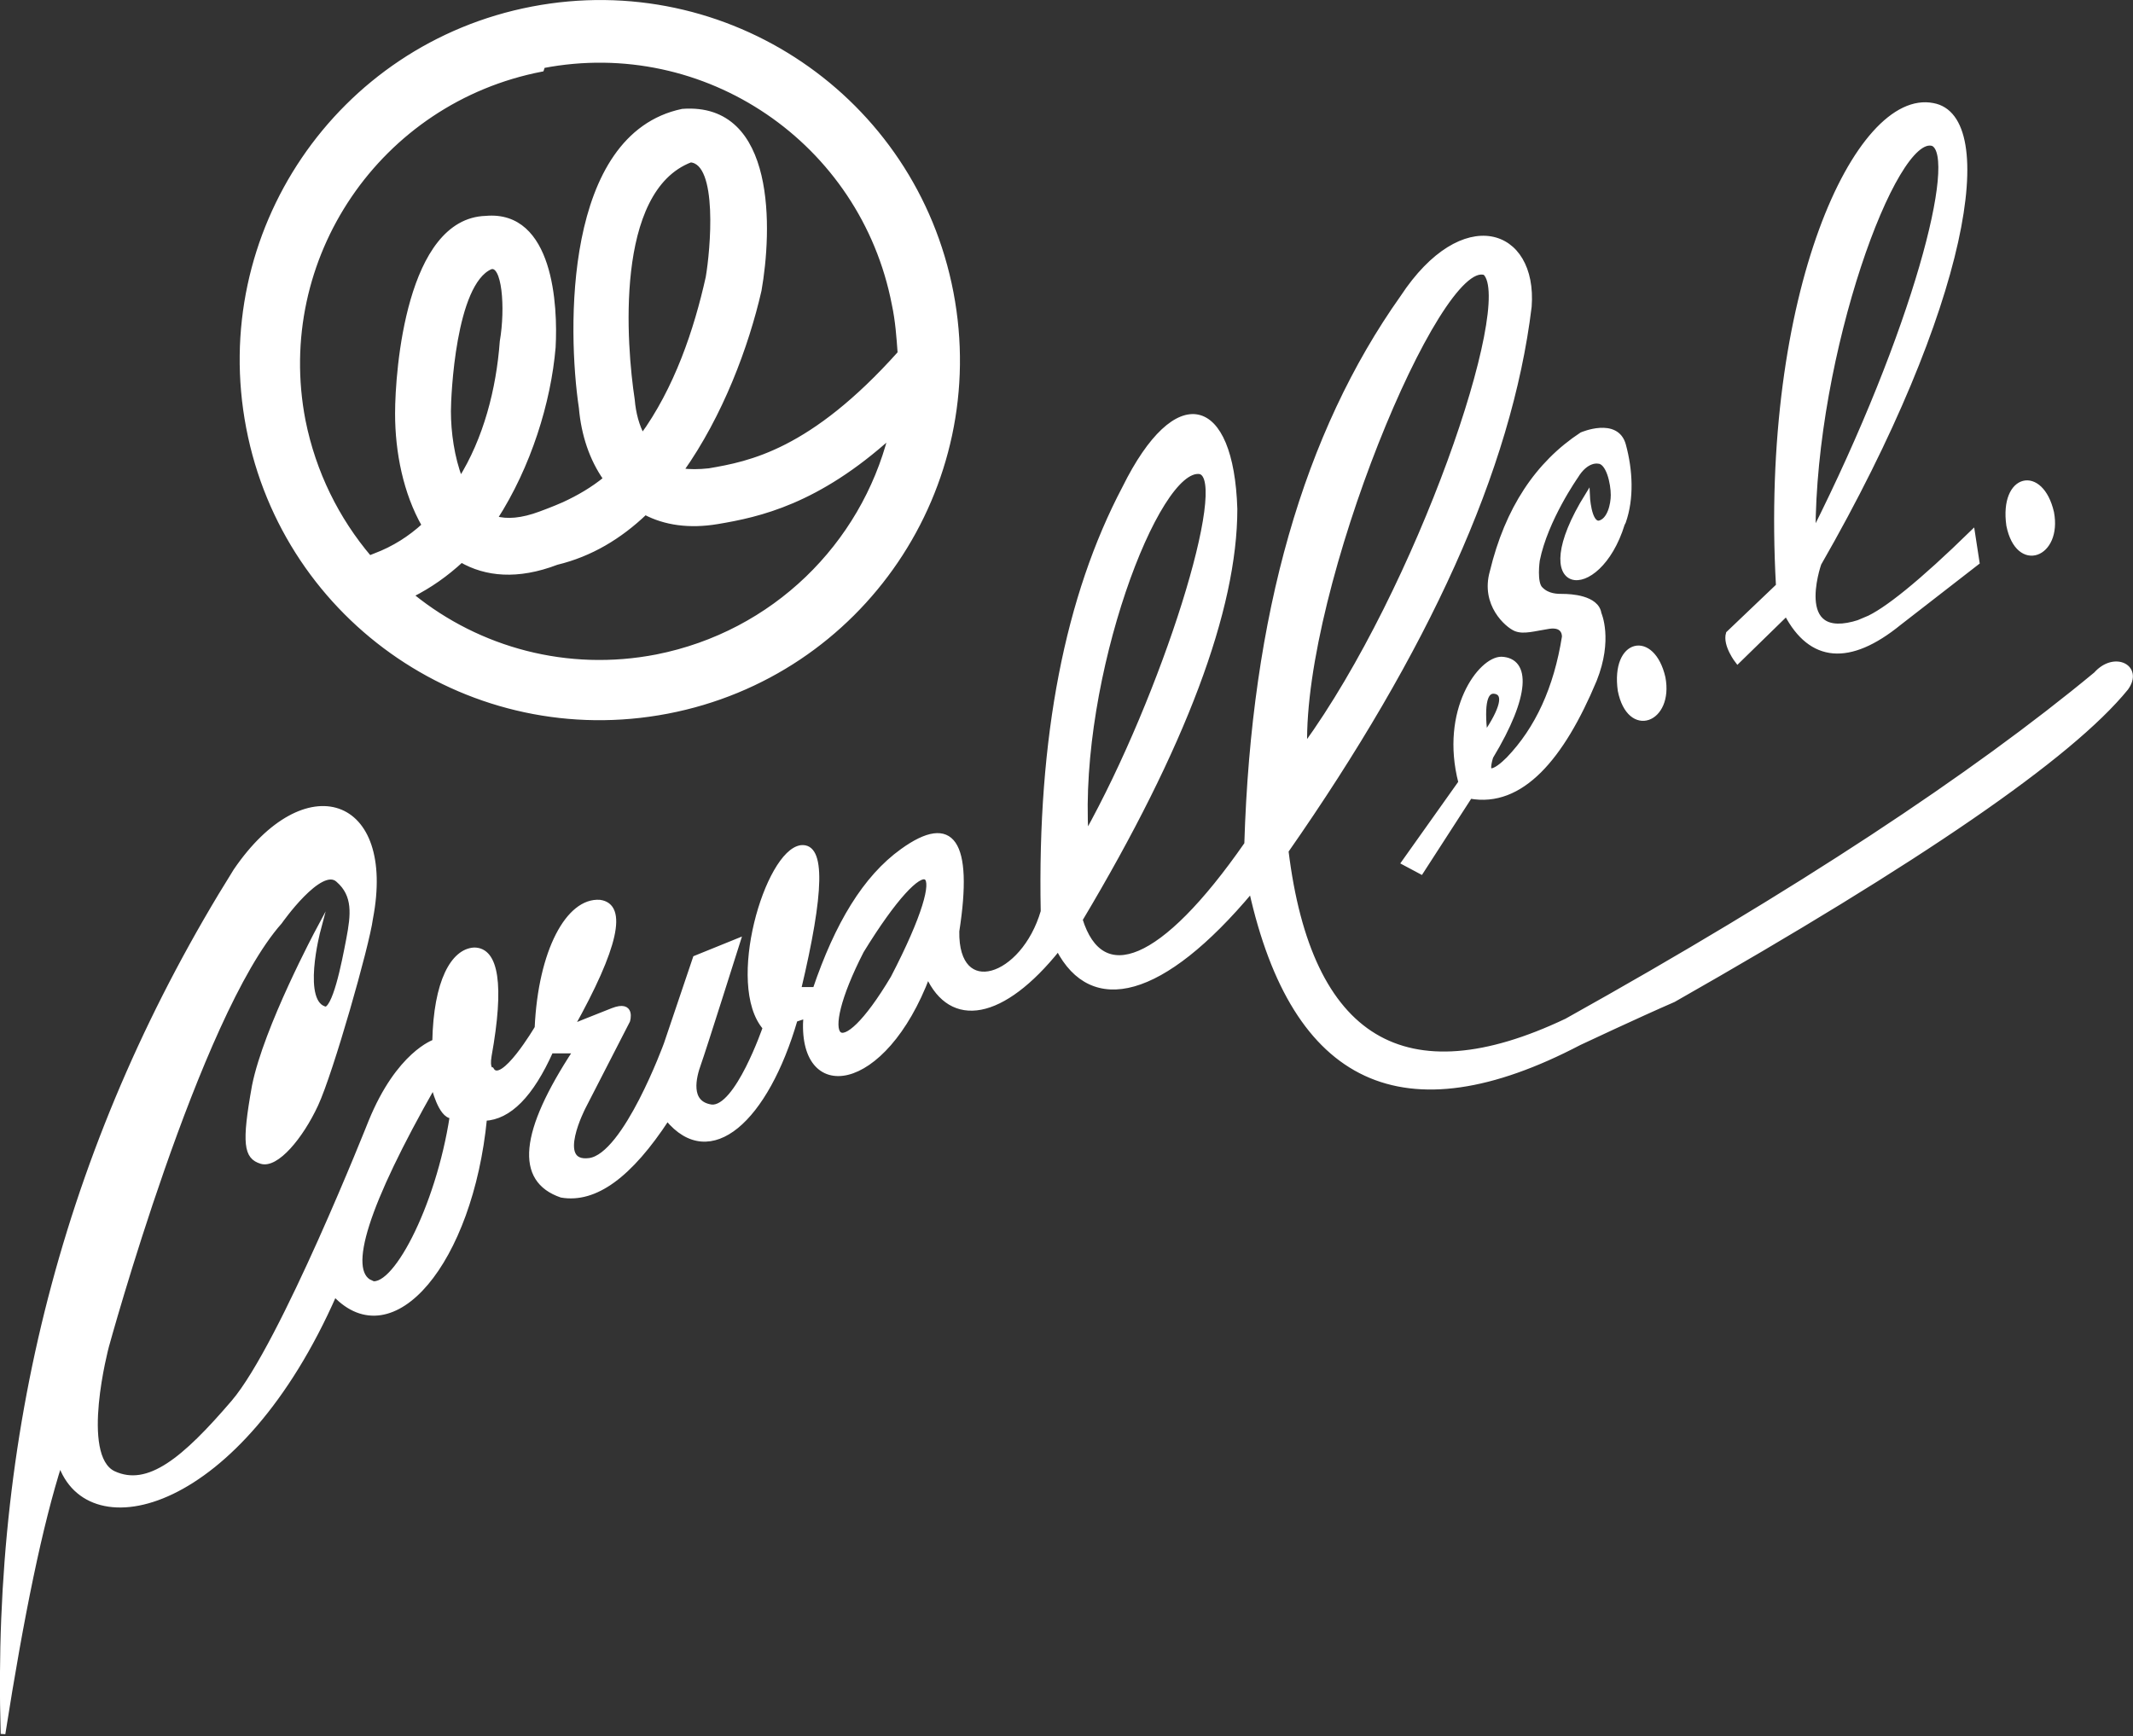
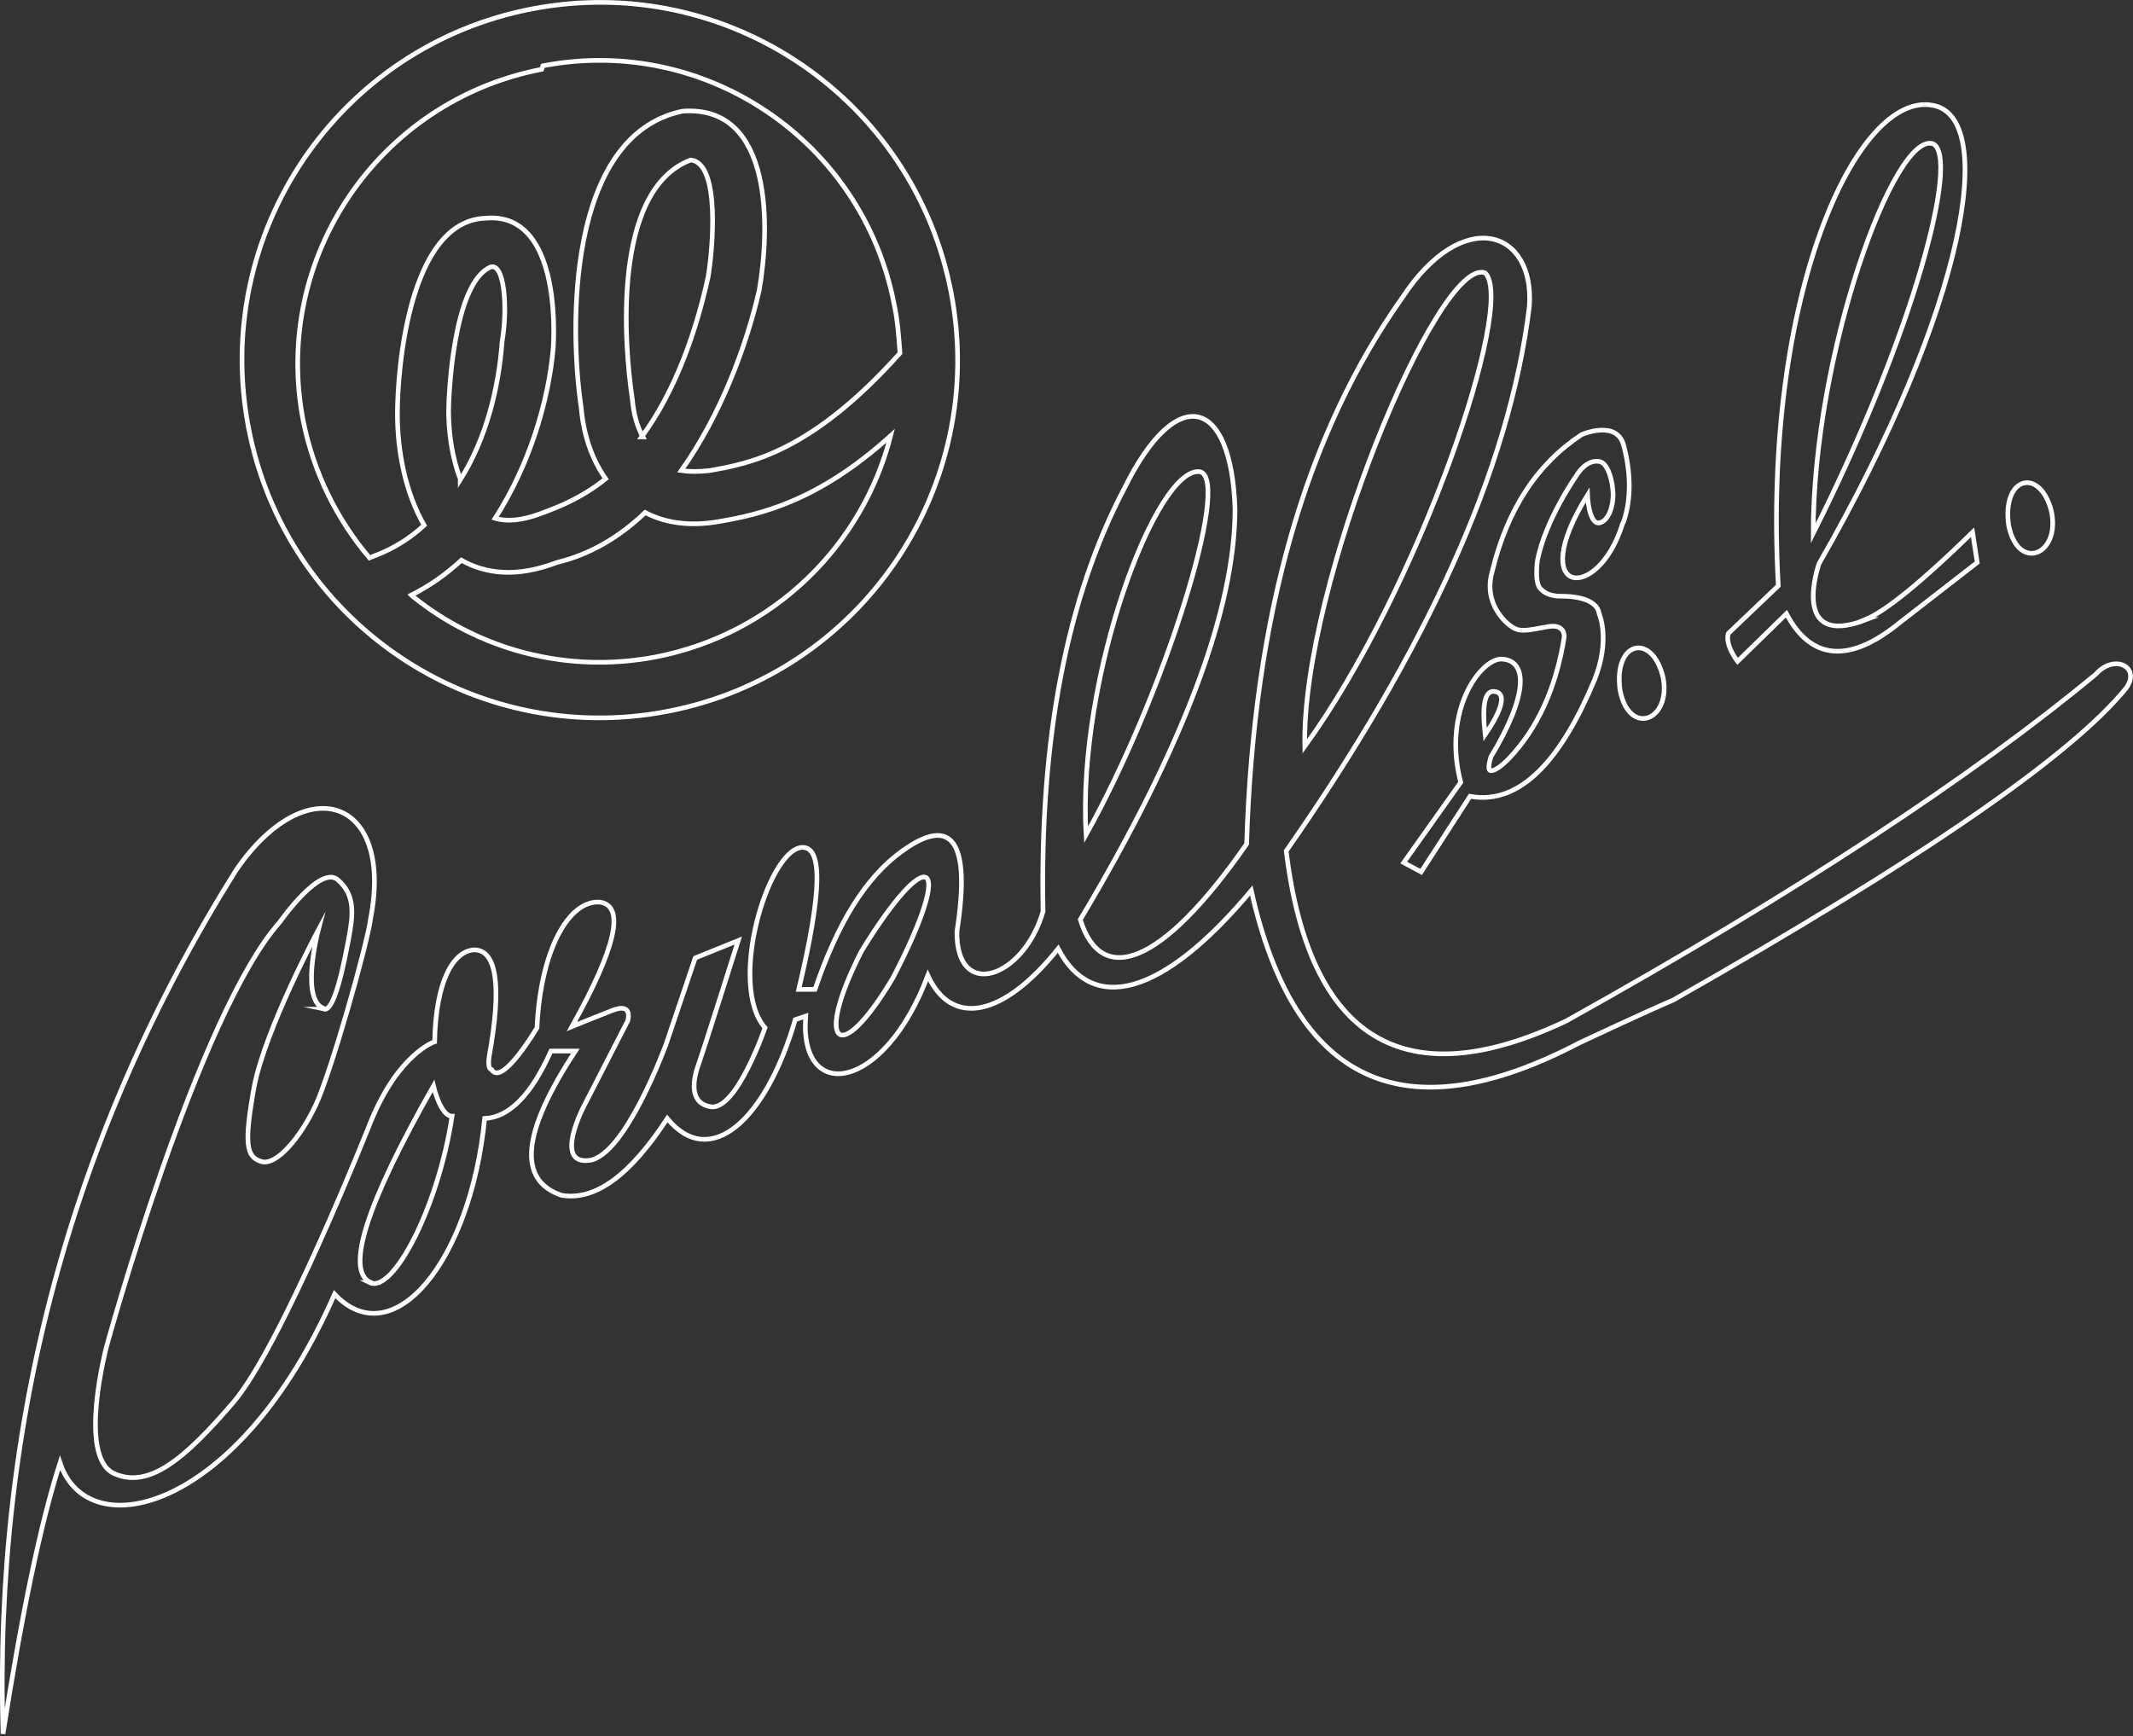
<svg xmlns="http://www.w3.org/2000/svg" id="Capa_1" data-name="Capa 1" version="1.1" viewBox="44.14 31.74 183.35 149.26">
  <rect x="44.14" y="31.74" width="183.35" height="149.26" fill="#333333" stroke="none" />
  <defs>
    <style> .cls-1 { fill: #fff; fill-rule: evenodd; stroke-width: 0px; } .cls-2 { fill: none; stroke: #fff; stroke-miterlimit: 10; stroke-width: .4px; } </style>
  </defs>
-   <path class="cls-1" d="M90.8,37.4c14-2.7,27.5,6.5,30.2,20.5.3,1.4.4,2.8.5,4.2-7.6,8.5-12.9,9.5-16.4,10.1-.9.1-1.7.1-2.4,0,3.4-4.8,5.6-10.7,6.7-15.5.9-5.1,1.3-16-6.6-15.4-10,2.1-9.7,18.8-8.7,25.5.2,2.3.9,4.4,2.1,6.1-1.1.9-2.3,1.6-3.6,2.2-.9.4-2,.8-2,.8-1.6.6-2.9.7-3.9.4,2.9-4.5,4.6-10,5-14.7.2-3.6-.2-11.6-5.8-11.1-6.6.2-7.6,13-7.6,16.8,0,3.3.7,6.8,2.3,9.6-1.2,1.1-2.6,2-4.2,2.6l-.5.2c-2.8-3.3-4.8-7.3-5.7-11.8-2.7-14,6.5-27.5,20.5-30.2h0ZM79.5,82.9c1.6-.8,3-1.8,4.3-3,2.1,1.2,4.8,1.5,8.2.2,2.9-.7,5.4-2.2,7.6-4.3,1.7.9,3.8,1.2,6.2.8,3.6-.6,8.6-1.7,14.9-7.4-2.4,9.4-10,17-20.1,19-7.7,1.5-15.3-.6-21-5.2h0ZM99.4,69.3c-.5-.9-.8-2-.9-3.2-.7-4.6-1.8-18,5-20.6,2.6.2,1.9,7.8,1.5,10.1-1,4.5-2.7,9.6-5.7,13.7h0ZM83.7,72.9c-.7-1.8-1-4-1-5.8,0-1.3.4-11,3.6-12.4,1.2-.4,1.5,3.5,1,6.4-.3,4.1-1.4,8.4-3.6,11.9h0ZM65.5,68.5c3.2,16.7,19.3,27.6,36,24.4,16.7-3.2,27.6-19.3,24.4-36-3.2-16.7-19.3-27.6-36-24.4-16.7,3.2-27.6,19.3-24.4,36h0ZM204.6,85c-6.7,2.6-4.1-4.8-4.1-4.8,12.8-22.3,15.3-38.4,9.8-39.4-6.5-1.3-14.7,16.2-13.3,41.3l-4.3,4.1c-.3,1,.8,2.4.8,2.4l4.2-4.1c2.1,4,5.4,4.3,9.7.8l6.7-5.2-.4-2.6c-4.4,4.3-7.5,6.8-9.2,7.5h0ZM210.3,44.1c2.3,1.1-1.5,16-10.3,33.5,0-15.5,7-34.6,10.3-33.5h0ZM220.5,75.8s0,0,0,0c-.9-3.9-4.3-3.2-3.7,1.1.8,4,4.4,2.6,3.7-1.1h0ZM187.1,90s0,0,0,0c-.9-3.9-4.3-3.2-3.7,1.1.8,4,4.4,2.6,3.7-1.1h0ZM172.7,91.2c.9.2.6,1.5-.9,3.7-.3-2.7,0-3.9.9-3.7h0ZM183.7,76.6c.7-2,.6-4.4,0-6.6-.6-2.2-3.6-.9-3.6-.9-3.8,2.5-6.4,6.4-7.7,11.8-.8,2.8,1.3,4.6,2,4.9.7.3,1.6,0,2.9-.2,1.4-.2,1.3.9,1.3.9-.7,4.4-2.3,7.9-4.8,10.5-.5.5-1.1,1-1.5,1-.4,0,0-1.2,0-1.2,3.2-5.3,3.2-8.3.9-8.4-1.8,0-5.1,4.4-3.5,10.6l-4.9,6.9,1.5.8,4.2-6.5c4.4.8,7.9-3.3,10.7-10,1.4-3.5.4-5.7.4-5.7-.2-1.4-2.5-1.5-3.1-1.5-.5,0-1.3,0-1.9-.6-.6-.5-.3-2.5-.3-2.5.7-3.5,3.3-7.2,3.3-7.2.9-1.5,1.9-1.3,1.9-1.3.9,0,1.3,1.9,1.3,2.9,0,.8-.3,2.2-1.2,2.4-.9.1-1-2.4-1-2.4-5.4,8.7.9,9.3,3,2.5h0ZM72,118.5c.9.2,1.7-3.9,2.1-6,.4-2.1.6-3.8-.9-5.1-1.5-1.4-5,3.6-5,3.6-7.1,8-14.9,36.5-14.9,36.5,0,0-2.5,9.4.6,10.9,3,1.4,6.1-1.2,10.3-6.1,4.2-4.9,11.8-24.1,11.8-24.1,2.4-5.9,5.5-6.9,5.5-6.9.1-5.2,1.6-7.8,3.4-7.9,1.9,0,2.4,3,1.3,9.1-.2,1.2.2,1.2.2,1.2.9,1.5,3.9-3.6,3.9-3.6.3-6.6,2.7-11,5.4-10.8,2.2.3,1.4,3.9-2.4,10.7,0,0,1.7-.7,3.5-1.4,1.8-.7,1.3.9,1.3.9l-3.8,7.4s-2.6,5,.5,4.6c3.1-.4,6.6-10,6.6-10l2.5-7.4,3.7-1.5s-3,9.5-3.4,10.6c-.4,1.1-1,3.4,1.1,3.7,2.2.2,4.6-6.8,4.6-6.8-3.2-3.7.2-15.1,3.1-15.5,1.9-.2,1.8,3.8-.2,12.2h1.4c1.9-5.6,4.3-9.6,7.5-11.9,4.3-3.1,5.9-.8,4.7,6.9-.1,6,5.7,4.1,7.4-1.7-.3-15,2.1-27.1,7-36.4,4.5-9.1,9.2-7.8,9.5,1.8,0,8.6-4.4,20.4-13.3,35.3,1.8,5.8,7,4,14.3-6.5.6-19.7,5.1-35.3,13.4-47,5.2-7.9,11.4-5.8,10.9.8-1.7,14-8.9,29.6-20.9,46.8,2,16.3,10.2,21.2,24.1,14.6,19.9-11.1,35-21.1,45.5-29.8,1.6-1.8,3.9-.6,2.6,1.2-4.8,5.9-17.8,14.8-38.9,26.8-3,1.3-8.1,3.7-8.1,3.7-15.1,7.9-24.5,3.5-28.2-13.1-7.7,9.2-13.7,10.6-16.6,5-4.8,6-9.2,6.7-11.2,2.3-3.8,10.1-11.1,11-10.5,3.5l-.9.3c-2.5,8.6-7.3,13-11,8.5-3.2,4.9-6.2,7.1-9.1,6.6-3.8-1.3-3.4-5.4,1.2-12.4h-2.1c-1.7,3.8-3.6,5.7-5.7,5.8-1.2,12.3-7.9,20.4-12.9,15.1-8.2,18.7-21.2,21.8-23.6,14.5-1.7,5.3-3.3,13.1-4.9,23.3-.8-26.7,5.8-51.5,20-74.2,6-8.8,13.6-6.3,11.6,4.1-.3,2.3-3.4,13.2-4.7,16-1.3,2.8-3.4,5.3-4.7,4.9-1.3-.4-1.5-1.5-.6-6.5,1-5,5.5-13.4,5.5-13.4,0,0-1.7,6.4.7,6.8h0ZM75.9,142c2,1,5.9-6.4,7.1-14.3-1,0-1.6-2.6-1.6-2.6-5.8,10.2-7.6,15.9-5.4,16.9h0ZM118.2,113.5c5.7-9.3,8.2-8.3,2.7,2.3-4.7,7.9-6.8,5.7-2.7-2.3h0ZM147.3,72.3c2.7.7-3.1,19.2-9.8,31.2-.8-13.6,6.1-31.8,9.8-31.2h0ZM171.8,55.2c2.7,2.6-5.7,27.2-15.5,40.7-.3-13.8,11.5-42.2,15.5-40.7h0Z" />
  <path class="cls-2" d="M90.8,37.4c14-2.7,27.5,6.5,30.2,20.5.3,1.4.4,2.8.5,4.2-7.6,8.5-12.9,9.5-16.4,10.1-.9.1-1.7.1-2.4,0,3.4-4.8,5.6-10.7,6.7-15.5.9-5.1,1.3-16-6.6-15.4-10,2.1-9.7,18.8-8.7,25.5.2,2.3.9,4.4,2.1,6.1-1.1.9-2.3,1.6-3.6,2.2-.9.4-2,.8-2,.8-1.6.6-2.9.7-3.9.4,2.9-4.5,4.6-10,5-14.7.2-3.6-.2-11.6-5.8-11.1-6.6.2-7.6,13-7.6,16.8,0,3.3.7,6.8,2.3,9.6-1.2,1.1-2.6,2-4.2,2.6l-.5.2c-2.8-3.3-4.8-7.3-5.7-11.8-2.7-14,6.5-27.5,20.5-30.2h0ZM79.5,82.9c1.6-.8,3-1.8,4.3-3,2.1,1.2,4.8,1.5,8.2.2,2.9-.7,5.4-2.2,7.6-4.3,1.7.9,3.8,1.2,6.2.8,3.6-.6,8.6-1.7,14.9-7.4-2.4,9.4-10,17-20.1,19-7.7,1.5-15.3-.6-21-5.2h0ZM99.4,69.3c-.5-.9-.8-2-.9-3.2-.7-4.6-1.8-18,5-20.6,2.6.2,1.9,7.8,1.5,10.1-1,4.5-2.7,9.6-5.7,13.7h0ZM83.7,72.9c-.7-1.8-1-4-1-5.8,0-1.3.4-11,3.6-12.4,1.2-.4,1.5,3.5,1,6.4-.3,4.1-1.4,8.4-3.6,11.9h0ZM65.5,68.5c3.2,16.7,19.3,27.6,36,24.4,16.7-3.2,27.6-19.3,24.4-36-3.2-16.7-19.3-27.6-36-24.4-16.7,3.2-27.6,19.3-24.4,36h0ZM204.6,85c-6.7,2.6-4.1-4.8-4.1-4.8,12.8-22.3,15.3-38.4,9.8-39.4-6.5-1.3-14.7,16.2-13.3,41.3l-4.3,4.1c-.3,1,.8,2.4.8,2.4l4.2-4.1c2.1,4,5.4,4.3,9.7.8l6.7-5.2-.4-2.6c-4.4,4.3-7.5,6.8-9.2,7.5h0ZM210.3,44.1c2.3,1.1-1.5,16-10.3,33.5,0-15.5,7-34.6,10.3-33.5h0ZM220.5,75.8s0,0,0,0c-.9-3.9-4.3-3.2-3.7,1.1.8,4,4.4,2.6,3.7-1.1h0ZM187.1,90s0,0,0,0c-.9-3.9-4.3-3.2-3.7,1.1.8,4,4.4,2.6,3.7-1.1h0ZM172.7,91.2c.9.2.6,1.5-.9,3.7-.3-2.7,0-3.9.9-3.7h0ZM183.7,76.6c.7-2,.6-4.4,0-6.6-.6-2.2-3.6-.9-3.6-.9-3.8,2.5-6.4,6.4-7.7,11.8-.8,2.8,1.3,4.6,2,4.9.7.3,1.6,0,2.9-.2,1.4-.2,1.3.9,1.3.9-.7,4.4-2.3,7.9-4.8,10.5-.5.5-1.1,1-1.5,1-.4,0,0-1.2,0-1.2,3.2-5.3,3.2-8.3.9-8.4-1.8,0-5.1,4.4-3.5,10.6l-4.9,6.9,1.5.8,4.2-6.5c4.4.8,7.9-3.3,10.7-10,1.4-3.5.4-5.7.4-5.7-.2-1.4-2.5-1.5-3.1-1.5-.5,0-1.3,0-1.9-.6-.6-.5-.3-2.5-.3-2.5.7-3.5,3.3-7.2,3.3-7.2.9-1.5,1.9-1.3,1.9-1.3.9,0,1.3,1.9,1.3,2.9,0,.8-.3,2.2-1.2,2.4-.9.1-1-2.4-1-2.4-5.4,8.7.9,9.3,3,2.5h0ZM72,118.5c.9.2,1.7-3.9,2.1-6,.4-2.1.6-3.8-.9-5.1-1.5-1.4-5,3.6-5,3.6-7.1,8-14.9,36.5-14.9,36.5,0,0-2.5,9.4.6,10.9,3,1.4,6.1-1.2,10.3-6.1,4.2-4.9,11.8-24.1,11.8-24.1,2.4-5.9,5.5-6.9,5.5-6.9.1-5.2,1.6-7.8,3.4-7.9,1.9,0,2.4,3,1.3,9.1-.2,1.2.2,1.2.2,1.2.9,1.5,3.9-3.6,3.9-3.6.3-6.6,2.7-11,5.4-10.8,2.2.3,1.4,3.9-2.4,10.7,0,0,1.7-.7,3.5-1.4,1.8-.7,1.3.9,1.3.9l-3.8,7.4s-2.6,5,.5,4.6c3.1-.4,6.6-10,6.6-10l2.5-7.4,3.7-1.5s-3,9.5-3.4,10.6c-.4,1.1-1,3.4,1.1,3.7,2.2.2,4.6-6.8,4.6-6.8-3.2-3.7.2-15.1,3.1-15.5,1.9-.2,1.8,3.8-.2,12.2h1.4c1.9-5.6,4.3-9.6,7.5-11.9,4.3-3.1,5.9-.8,4.7,6.9-.1,6,5.7,4.1,7.4-1.7-.3-15,2.1-27.1,7-36.4,4.5-9.1,9.2-7.8,9.5,1.8,0,8.6-4.4,20.4-13.3,35.3,1.8,5.8,7,4,14.3-6.5.6-19.7,5.1-35.3,13.4-47,5.2-7.9,11.4-5.8,10.9.8-1.7,14-8.9,29.6-20.9,46.8,2,16.3,10.2,21.2,24.1,14.6,19.9-11.1,35-21.1,45.5-29.8,1.6-1.8,3.9-.6,2.6,1.2-4.8,5.9-17.8,14.8-38.9,26.8-3,1.3-8.1,3.7-8.1,3.7-15.1,7.9-24.5,3.5-28.2-13.1-7.7,9.2-13.7,10.6-16.6,5-4.8,6-9.2,6.7-11.2,2.3-3.8,10.1-11.1,11-10.5,3.5l-.9.3c-2.5,8.6-7.3,13-11,8.5-3.2,4.9-6.2,7.1-9.1,6.6-3.8-1.3-3.4-5.4,1.2-12.4h-2.1c-1.7,3.8-3.6,5.7-5.7,5.8-1.2,12.3-7.9,20.4-12.9,15.1-8.2,18.7-21.2,21.8-23.6,14.5-1.7,5.3-3.3,13.1-4.9,23.3-.8-26.7,5.8-51.5,20-74.2,6-8.8,13.6-6.3,11.6,4.1-.3,2.3-3.4,13.2-4.7,16-1.3,2.8-3.4,5.3-4.7,4.9-1.3-.4-1.5-1.5-.6-6.5,1-5,5.5-13.4,5.5-13.4,0,0-1.7,6.4.7,6.8h0ZM75.9,142c2,1,5.9-6.4,7.1-14.3-1,0-1.6-2.6-1.6-2.6-5.8,10.2-7.6,15.9-5.4,16.9h0ZM118.2,113.5c5.7-9.3,8.2-8.3,2.7,2.3-4.7,7.9-6.8,5.7-2.7-2.3h0ZM147.3,72.3c2.7.7-3.1,19.2-9.8,31.2-.8-13.6,6.1-31.8,9.8-31.2h0ZM171.8,55.2c2.7,2.6-5.7,27.2-15.5,40.7-.3-13.8,11.5-42.2,15.5-40.7h0Z" />
</svg>